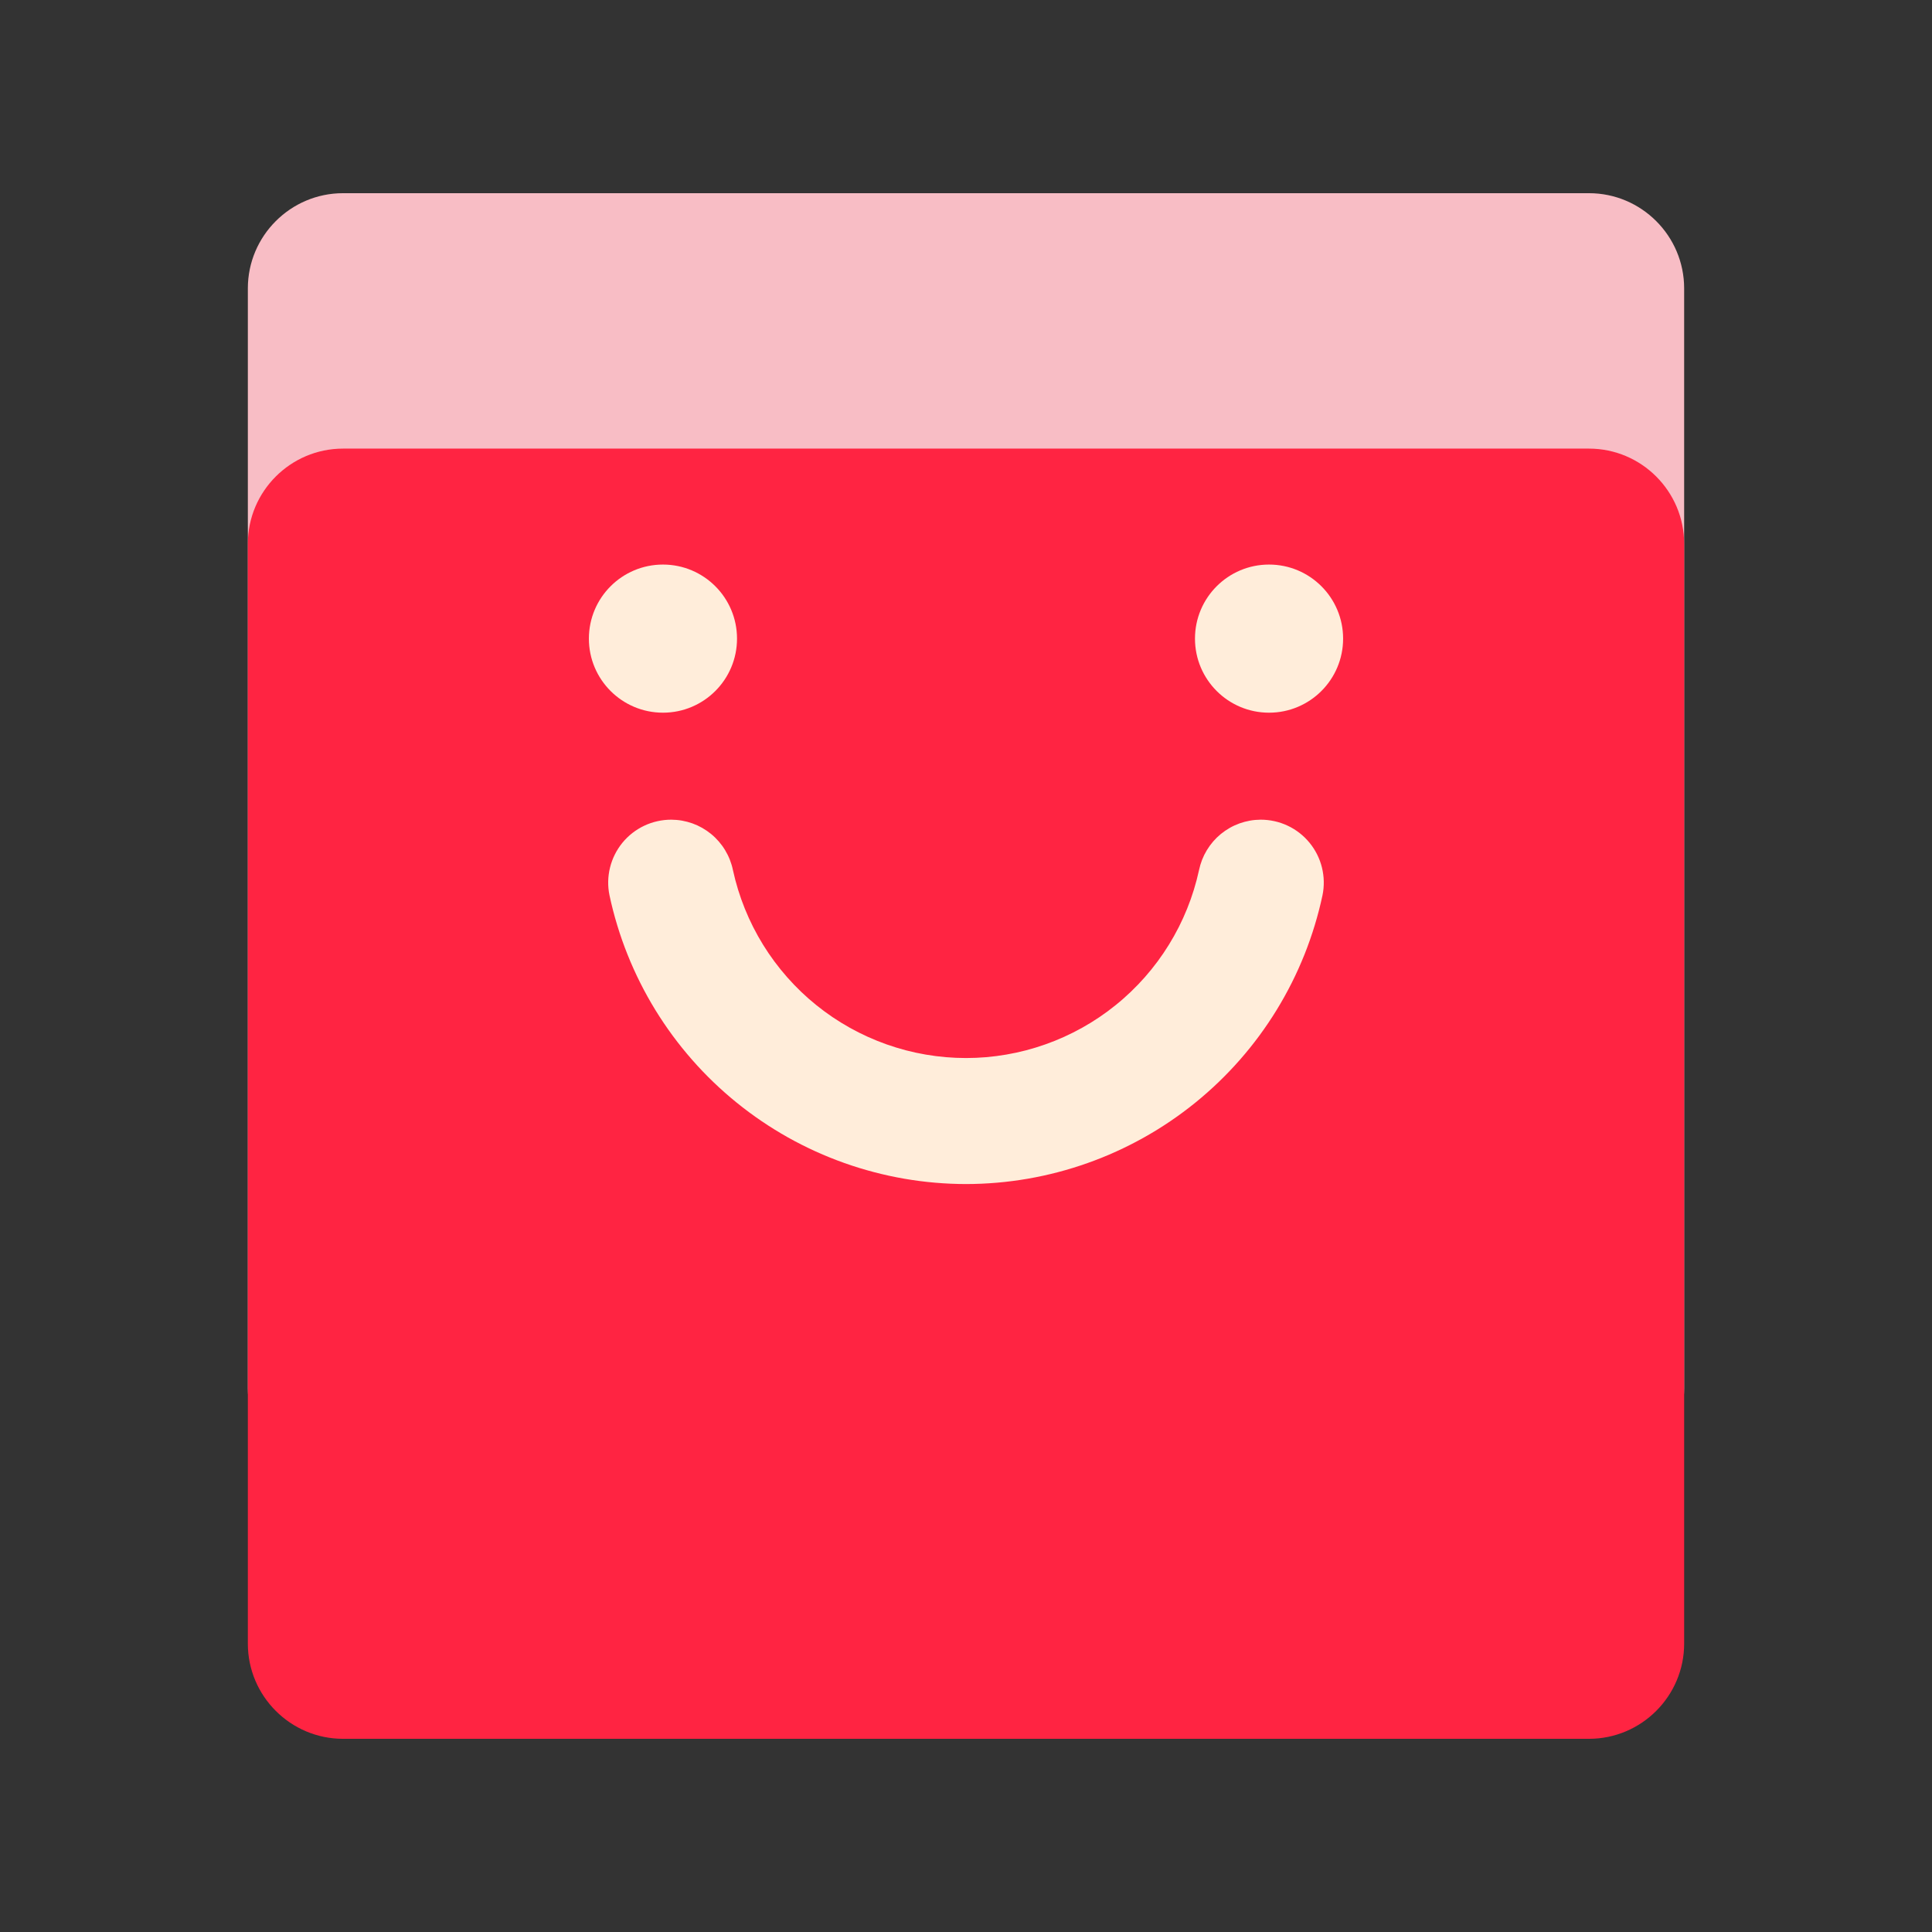
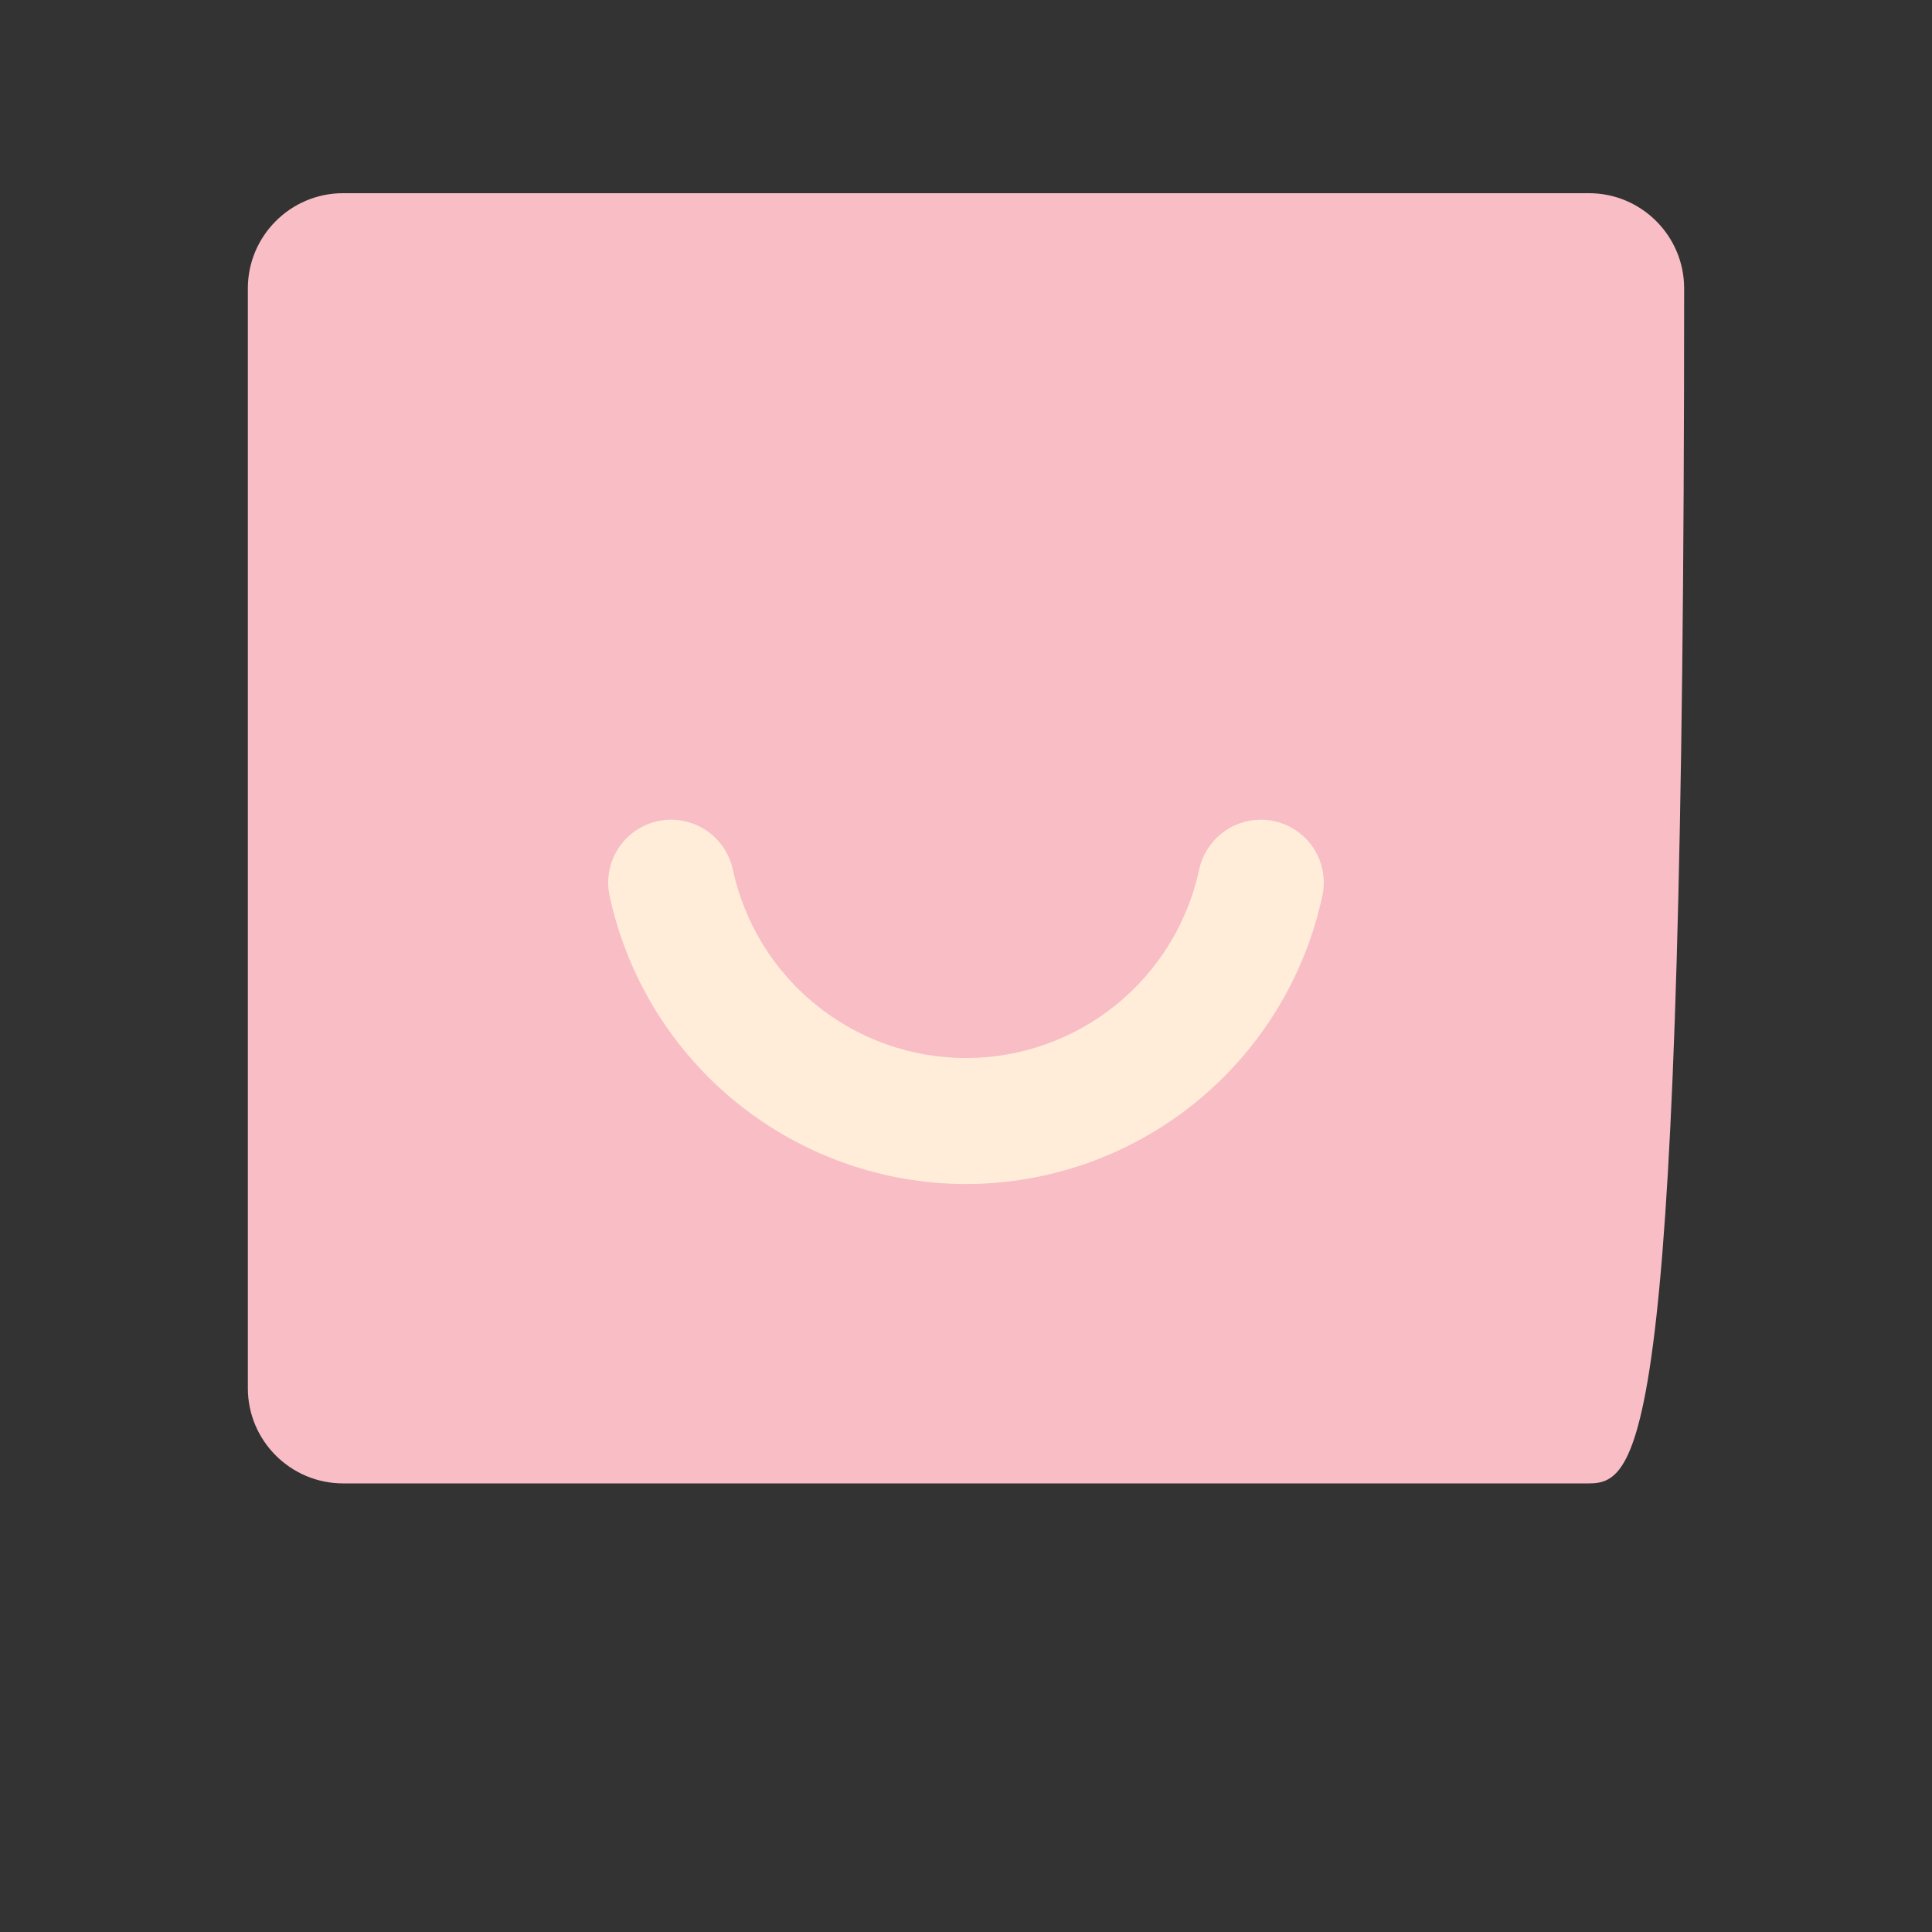
<svg xmlns="http://www.w3.org/2000/svg" width="512" zoomAndPan="magnify" viewBox="0 0 384 384" height="512" preserveAspectRatio="xMidYMid meet" version="1.0">
  <rect x="0" y="0" width="384" height="384" fill="#333333" stroke="none" />
  <defs>
    <clipPath id="16b3b4e56f">
      <path d="M 49.262 38.398 L 334.746 38.398 L 334.746 294.836 L 49.262 294.836 Z M 49.262 38.398 " clip-rule="nonzero" />
    </clipPath>
    <clipPath id="366c4837ea">
-       <path d="M 315.824 294.836 L 68.176 294.836 C 57.754 294.836 49.262 286.344 49.262 275.918 L 49.262 57.316 C 49.262 46.895 57.754 38.398 68.176 38.398 L 315.824 38.398 C 326.246 38.398 334.738 46.895 334.738 57.316 L 334.738 275.918 C 334.738 286.344 326.246 294.836 315.824 294.836 Z M 315.824 294.836 " clip-rule="nonzero" />
+       <path d="M 315.824 294.836 L 68.176 294.836 C 57.754 294.836 49.262 286.344 49.262 275.918 L 49.262 57.316 C 49.262 46.895 57.754 38.398 68.176 38.398 L 315.824 38.398 C 326.246 38.398 334.738 46.895 334.738 57.316 C 334.738 286.344 326.246 294.836 315.824 294.836 Z M 315.824 294.836 " clip-rule="nonzero" />
    </clipPath>
    <clipPath id="eaa179c9cd">
-       <path d="M 49.262 89.164 L 334.746 89.164 L 334.746 345.602 L 49.262 345.602 Z M 49.262 89.164 " clip-rule="nonzero" />
-     </clipPath>
+       </clipPath>
    <clipPath id="1360b2a639">
      <path d="M 315.824 345.602 L 68.176 345.602 C 57.754 345.602 49.262 337.105 49.262 326.684 L 49.262 108.082 C 49.262 97.656 57.754 89.164 68.176 89.164 L 315.824 89.164 C 326.246 89.164 334.738 97.656 334.738 108.082 L 334.738 326.684 C 334.738 337.105 326.246 345.602 315.824 345.602 Z M 315.824 345.602 " clip-rule="nonzero" />
    </clipPath>
    <clipPath id="c5066bdfb6">
      <path d="M 117.047 112.211 L 146.488 112.211 L 146.488 141.652 L 117.047 141.652 Z M 117.047 112.211 " clip-rule="nonzero" />
    </clipPath>
    <clipPath id="3346b21fbb">
-       <path d="M 131.77 112.211 C 123.637 112.211 117.047 118.801 117.047 126.934 C 117.047 135.062 123.637 141.652 131.77 141.652 C 139.898 141.652 146.488 135.062 146.488 126.934 C 146.488 118.801 139.898 112.211 131.77 112.211 Z M 131.77 112.211 " clip-rule="nonzero" />
-     </clipPath>
+       </clipPath>
    <clipPath id="101019357a">
      <path d="M 237.512 112.211 L 266.953 112.211 L 266.953 141.652 L 237.512 141.652 Z M 237.512 112.211 " clip-rule="nonzero" />
    </clipPath>
    <clipPath id="08f18c8072">
-       <path d="M 252.23 112.211 C 244.102 112.211 237.512 118.801 237.512 126.934 C 237.512 135.062 244.102 141.652 252.23 141.652 C 260.363 141.652 266.953 135.062 266.953 126.934 C 266.953 118.801 260.363 112.211 252.23 112.211 Z M 252.23 112.211 " clip-rule="nonzero" />
-     </clipPath>
+       </clipPath>
    <clipPath id="63fbf94855">
      <path d="M 120 162.918 L 264 162.918 L 264 235.668 L 120 235.668 Z M 120 162.918 " clip-rule="nonzero" />
    </clipPath>
  </defs>
  <g clip-path="url(#16b3b4e56f)">
    <g clip-path="url(#366c4837ea)">
      <path fill="#f8bdc5" d="M 49.262 38.398 L 334.746 38.398 L 334.746 294.836 L 49.262 294.836 Z M 49.262 38.398 " fill-opacity="1" fill-rule="nonzero" />
    </g>
  </g>
  <g clip-path="url(#eaa179c9cd)">
    <g clip-path="url(#1360b2a639)">
      <path fill="#ff2442" d="M 49.262 89.164 L 334.746 89.164 L 334.746 345.602 L 49.262 345.602 Z M 49.262 89.164 " fill-opacity="1" fill-rule="nonzero" />
    </g>
  </g>
  <g clip-path="url(#c5066bdfb6)">
    <g clip-path="url(#3346b21fbb)">
      <path fill="#ffedda" d="M 117.047 112.211 L 146.488 112.211 L 146.488 141.652 L 117.047 141.652 Z M 117.047 112.211 " fill-opacity="1" fill-rule="nonzero" />
    </g>
  </g>
  <g clip-path="url(#101019357a)">
    <g clip-path="url(#08f18c8072)">
      <path fill="#ffedda" d="M 237.512 112.211 L 266.953 112.211 L 266.953 141.652 L 237.512 141.652 Z M 237.512 112.211 " fill-opacity="1" fill-rule="nonzero" />
    </g>
  </g>
  <g clip-path="url(#63fbf94855)">
    <path fill="#ffedda" d="M 192.008 235.34 C 189.953 235.336 187.902 235.246 185.855 235.07 C 183.805 234.895 181.77 234.629 179.742 234.281 C 177.719 233.93 175.711 233.496 173.723 232.973 C 171.734 232.453 169.77 231.852 167.836 231.164 C 165.898 230.477 163.992 229.707 162.121 228.859 C 160.25 228.008 158.418 227.082 156.621 226.078 C 154.828 225.07 153.082 223.992 151.383 222.84 C 149.68 221.684 148.031 220.461 146.434 219.168 C 144.836 217.875 143.297 216.516 141.812 215.09 C 140.332 213.668 138.914 212.184 137.559 210.637 C 136.203 209.094 134.914 207.492 133.695 205.84 C 132.473 204.184 131.328 202.48 130.25 200.73 C 129.176 198.977 128.176 197.184 127.254 195.344 C 126.332 193.508 125.488 191.637 124.727 189.727 C 123.961 187.82 123.281 185.883 122.684 183.914 C 122.082 181.949 121.57 179.961 121.141 177.949 C 121.047 177.496 120.977 177.039 120.934 176.578 C 120.891 176.117 120.875 175.652 120.883 175.191 C 120.895 174.727 120.926 174.266 120.988 173.805 C 121.047 173.344 121.133 172.891 121.246 172.441 C 121.355 171.988 121.492 171.547 121.652 171.113 C 121.809 170.676 121.992 170.254 122.203 169.836 C 122.41 169.422 122.637 169.02 122.891 168.633 C 123.141 168.242 123.414 167.867 123.707 167.508 C 124 167.152 124.312 166.809 124.645 166.484 C 124.977 166.16 125.324 165.855 125.691 165.57 C 126.055 165.285 126.438 165.02 126.832 164.777 C 127.227 164.535 127.633 164.312 128.051 164.117 C 128.469 163.918 128.898 163.742 129.336 163.594 C 129.777 163.445 130.223 163.316 130.676 163.219 C 131.129 163.117 131.582 163.043 132.043 162.992 C 132.504 162.941 132.969 162.918 133.43 162.918 C 134.145 162.922 134.855 162.984 135.559 163.109 C 136.262 163.234 136.949 163.418 137.625 163.656 C 138.297 163.898 138.941 164.195 139.566 164.547 C 140.188 164.902 140.773 165.305 141.328 165.754 C 141.883 166.207 142.391 166.703 142.859 167.242 C 143.328 167.785 143.75 168.359 144.117 168.969 C 144.488 169.582 144.805 170.219 145.066 170.883 C 145.328 171.551 145.531 172.23 145.676 172.934 C 145.961 174.242 146.301 175.539 146.695 176.82 C 147.09 178.102 147.539 179.363 148.043 180.609 C 148.543 181.852 149.098 183.07 149.703 184.27 C 150.309 185.465 150.965 186.633 151.668 187.777 C 152.371 188.918 153.125 190.027 153.922 191.102 C 154.723 192.18 155.566 193.223 156.453 194.227 C 157.34 195.234 158.266 196.199 159.234 197.129 C 160.203 198.055 161.211 198.941 162.254 199.781 C 163.301 200.625 164.379 201.418 165.488 202.172 C 166.602 202.922 167.742 203.621 168.914 204.277 C 170.082 204.93 171.281 205.535 172.504 206.086 C 173.723 206.637 174.969 207.137 176.234 207.586 C 177.496 208.031 178.777 208.422 180.074 208.762 C 181.375 209.102 182.684 209.383 184.004 209.609 C 185.328 209.836 186.656 210.008 187.992 210.121 C 189.328 210.234 190.668 210.293 192.008 210.293 C 193.348 210.293 194.688 210.234 196.023 210.121 C 197.359 210.004 198.688 209.832 200.008 209.605 C 201.332 209.379 202.641 209.094 203.938 208.758 C 205.234 208.418 206.516 208.023 207.777 207.578 C 209.043 207.133 210.285 206.633 211.508 206.078 C 212.727 205.527 213.926 204.922 215.094 204.27 C 216.266 203.617 217.406 202.914 218.516 202.164 C 219.629 201.414 220.703 200.617 221.746 199.773 C 222.793 198.934 223.797 198.047 224.766 197.121 C 225.734 196.195 226.66 195.227 227.547 194.223 C 228.434 193.215 229.277 192.176 230.074 191.098 C 230.875 190.02 231.625 188.91 232.328 187.77 C 233.031 186.629 233.688 185.461 234.293 184.266 C 234.898 183.07 235.453 181.848 235.953 180.605 C 236.457 179.363 236.902 178.102 237.297 176.82 C 237.691 175.539 238.031 174.242 238.316 172.934 C 238.465 172.23 238.668 171.551 238.926 170.883 C 239.188 170.219 239.504 169.582 239.875 168.969 C 240.246 168.359 240.664 167.785 241.133 167.242 C 241.602 166.703 242.113 166.207 242.664 165.754 C 243.219 165.305 243.805 164.902 244.43 164.547 C 245.051 164.195 245.699 163.898 246.371 163.656 C 247.043 163.418 247.73 163.234 248.434 163.109 C 249.137 162.984 249.848 162.922 250.562 162.918 C 251.027 162.918 251.488 162.941 251.949 162.992 C 252.41 163.043 252.867 163.117 253.32 163.219 C 253.773 163.316 254.219 163.445 254.656 163.594 C 255.094 163.742 255.523 163.918 255.941 164.117 C 256.363 164.312 256.77 164.535 257.164 164.777 C 257.559 165.02 257.938 165.285 258.305 165.57 C 258.668 165.855 259.016 166.16 259.348 166.484 C 259.68 166.809 259.992 167.152 260.285 167.508 C 260.578 167.867 260.852 168.242 261.105 168.633 C 261.355 169.02 261.586 169.422 261.793 169.836 C 262 170.254 262.184 170.676 262.344 171.113 C 262.504 171.547 262.637 171.988 262.75 172.441 C 262.859 172.891 262.945 173.344 263.004 173.805 C 263.066 174.266 263.102 174.727 263.109 175.191 C 263.117 175.652 263.102 176.117 263.059 176.578 C 263.016 177.039 262.949 177.496 262.855 177.949 C 262.426 179.961 261.91 181.949 261.312 183.914 C 260.715 185.879 260.035 187.816 259.273 189.727 C 258.508 191.633 257.668 193.508 256.746 195.344 C 255.82 197.18 254.824 198.977 253.75 200.727 C 252.676 202.48 251.527 204.18 250.309 205.836 C 249.09 207.492 247.801 209.09 246.445 210.637 C 245.09 212.18 243.672 213.664 242.191 215.09 C 240.711 216.512 239.172 217.871 237.574 219.168 C 235.977 220.461 234.328 221.684 232.629 222.836 C 230.926 223.992 229.18 225.07 227.387 226.074 C 225.594 227.078 223.762 228.008 221.891 228.855 C 220.02 229.707 218.117 230.473 216.18 231.16 C 214.242 231.848 212.281 232.453 210.293 232.973 C 208.305 233.496 206.297 233.93 204.273 234.281 C 202.246 234.629 200.211 234.895 198.164 235.07 C 196.117 235.246 194.062 235.336 192.008 235.34 Z M 192.008 235.34 " fill-opacity="1" fill-rule="nonzero" />
  </g>
</svg>